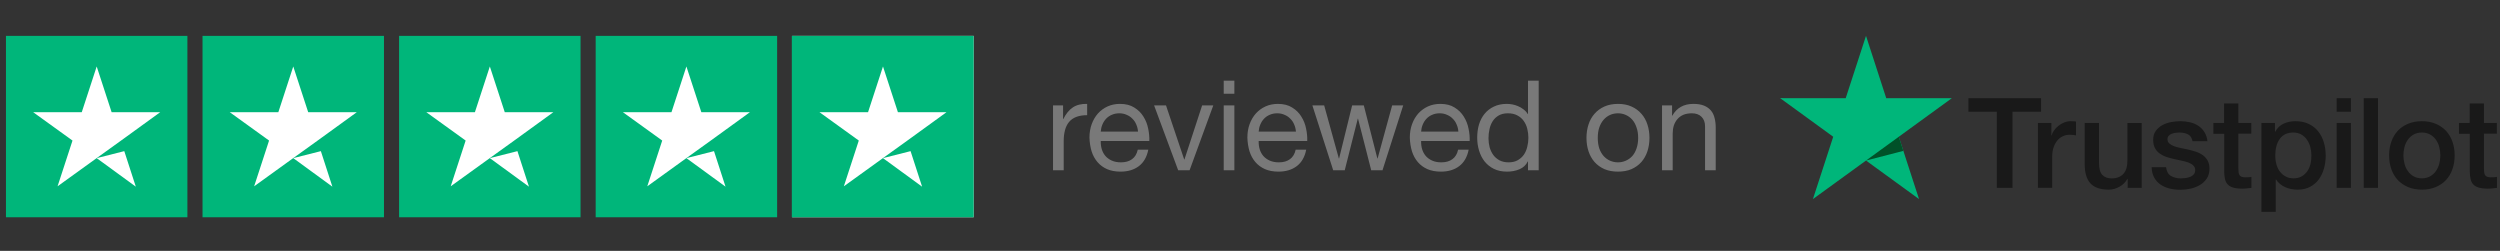
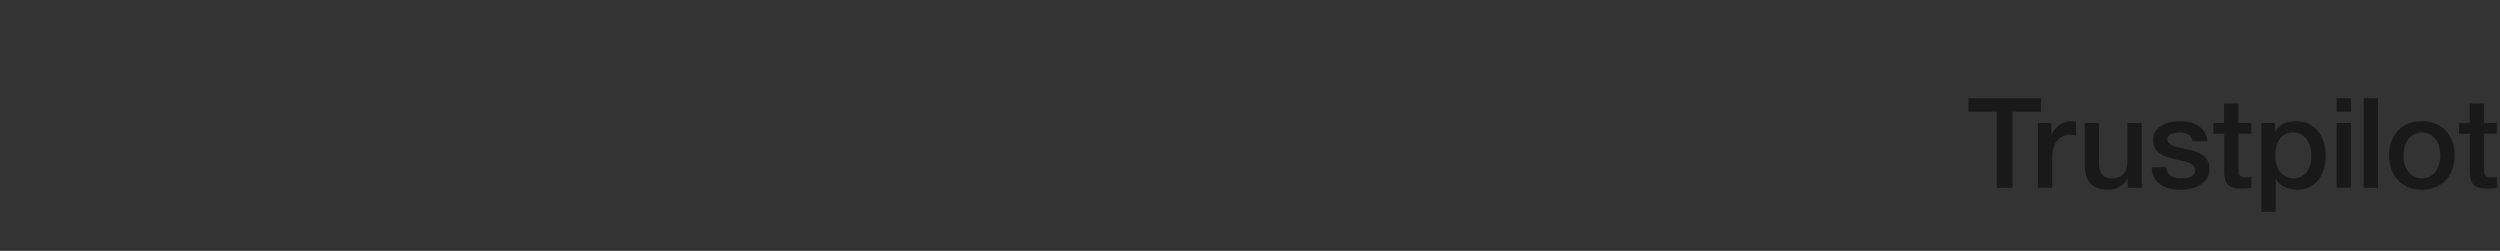
<svg xmlns="http://www.w3.org/2000/svg" width="279" height="28" viewBox="0 0 279 28" fill="none">
  <rect x="0" y="0" width="279" height="28" fill="#333333" stroke="none" />
  <g clip-path="url(#clip0)">
    <path d="M20.914 4H0.664V24.25H20.914V4Z" fill="#00B67A" />
    <path d="M42.852 4H22.602V24.25H42.852V4Z" fill="#00B67A" />
    <path d="M64.789 4H44.539V24.25H64.789V4Z" fill="#00B67A" />
    <path d="M86.727 4H66.477V24.25H86.727V4Z" fill="#00B67A" />
-     <path d="M108.664 4H88.414V24.25H108.664V4Z" fill="#F2EFEA" />
-     <path d="M108.662 4H88.367V24.295H108.662V4Z" fill="#00B67A" />
+     <path d="M108.662 4V24.295H108.662V4Z" fill="#00B67A" />
    <path d="M10.791 17.648L13.87 16.867L15.157 20.833L10.791 17.648ZM17.878 12.522H12.457L10.791 7.417L9.124 12.522H3.703L8.091 15.686L6.424 20.791L10.812 17.627L13.512 15.686L17.878 12.522Z" fill="white" />
    <path d="M32.728 17.648L35.808 16.867L37.094 20.833L32.728 17.648ZM39.816 12.522H34.395L32.728 7.417L31.062 12.522H25.641L30.028 15.686L28.362 20.791L32.749 17.627L35.449 15.686L39.816 12.522Z" fill="white" />
    <path d="M54.666 17.648L57.745 16.867L59.032 20.833L54.666 17.648ZM61.753 12.522H56.332L54.666 7.417L52.999 12.522H47.578L51.966 15.686L50.299 20.791L54.687 17.627L57.387 15.686L61.753 12.522Z" fill="white" />
    <path d="M76.603 17.648L79.683 16.867L80.969 20.833L76.603 17.648ZM83.691 12.522H78.269L76.603 7.417L74.937 12.522H69.516L73.903 15.686L72.237 20.791L76.624 17.627L79.324 15.686L83.691 12.522Z" fill="white" />
    <path d="M98.541 17.648L101.62 16.867L102.907 20.833L98.541 17.648ZM105.628 12.522H100.207L98.541 7.417L96.874 12.522H91.453L95.841 15.686L94.174 20.791L98.562 17.627L101.262 15.686L105.628 12.522Z" fill="white" />
  </g>
-   <path d="M117.518 11.762V19H118.708V15.78C118.708 15.313 118.755 14.903 118.848 14.548C118.941 14.184 119.091 13.876 119.296 13.624C119.501 13.372 119.772 13.181 120.108 13.05C120.444 12.919 120.85 12.854 121.326 12.854V11.594C120.682 11.575 120.15 11.706 119.73 11.986C119.31 12.266 118.955 12.7 118.666 13.288H118.638V11.762H117.518ZM127.002 14.688H122.844C122.863 14.408 122.923 14.147 123.026 13.904C123.129 13.652 123.269 13.433 123.446 13.246C123.623 13.059 123.833 12.915 124.076 12.812C124.328 12.7 124.608 12.644 124.916 12.644C125.215 12.644 125.485 12.7 125.728 12.812C125.98 12.915 126.195 13.059 126.372 13.246C126.559 13.423 126.703 13.638 126.806 13.89C126.918 14.142 126.983 14.408 127.002 14.688ZM128.15 16.704H126.974C126.871 17.18 126.657 17.535 126.33 17.768C126.013 18.001 125.602 18.118 125.098 18.118C124.706 18.118 124.365 18.053 124.076 17.922C123.787 17.791 123.549 17.619 123.362 17.404C123.175 17.18 123.04 16.928 122.956 16.648C122.872 16.359 122.835 16.055 122.844 15.738H128.262C128.281 15.299 128.239 14.837 128.136 14.352C128.043 13.867 127.865 13.419 127.604 13.008C127.352 12.597 127.011 12.261 126.582 12C126.162 11.729 125.63 11.594 124.986 11.594C124.491 11.594 124.034 11.687 123.614 11.874C123.203 12.061 122.844 12.322 122.536 12.658C122.237 12.994 122.004 13.391 121.836 13.848C121.668 14.305 121.584 14.809 121.584 15.36C121.603 15.911 121.682 16.419 121.822 16.886C121.971 17.353 122.191 17.754 122.48 18.09C122.769 18.426 123.124 18.687 123.544 18.874C123.973 19.061 124.477 19.154 125.056 19.154C125.877 19.154 126.559 18.949 127.1 18.538C127.641 18.127 127.991 17.516 128.15 16.704ZM132.758 19L135.404 11.762H134.158L132.184 17.796H132.156L130.126 11.762H128.796L131.484 19H132.758ZM137.756 10.46V9.004H136.566V10.46H137.756ZM136.566 11.762V19H137.756V11.762H136.566ZM144.625 14.688H140.467C140.486 14.408 140.546 14.147 140.649 13.904C140.752 13.652 140.892 13.433 141.069 13.246C141.246 13.059 141.456 12.915 141.699 12.812C141.951 12.7 142.231 12.644 142.539 12.644C142.838 12.644 143.108 12.7 143.351 12.812C143.603 12.915 143.818 13.059 143.995 13.246C144.182 13.423 144.326 13.638 144.429 13.89C144.541 14.142 144.606 14.408 144.625 14.688ZM145.773 16.704H144.597C144.494 17.18 144.28 17.535 143.953 17.768C143.636 18.001 143.225 18.118 142.721 18.118C142.329 18.118 141.988 18.053 141.699 17.922C141.41 17.791 141.172 17.619 140.985 17.404C140.798 17.18 140.663 16.928 140.579 16.648C140.495 16.359 140.458 16.055 140.467 15.738H145.885C145.904 15.299 145.862 14.837 145.759 14.352C145.666 13.867 145.488 13.419 145.227 13.008C144.975 12.597 144.634 12.261 144.205 12C143.785 11.729 143.253 11.594 142.609 11.594C142.114 11.594 141.657 11.687 141.237 11.874C140.826 12.061 140.467 12.322 140.159 12.658C139.86 12.994 139.627 13.391 139.459 13.848C139.291 14.305 139.207 14.809 139.207 15.36C139.226 15.911 139.305 16.419 139.445 16.886C139.594 17.353 139.814 17.754 140.103 18.09C140.392 18.426 140.747 18.687 141.167 18.874C141.596 19.061 142.1 19.154 142.679 19.154C143.5 19.154 144.182 18.949 144.723 18.538C145.264 18.127 145.614 17.516 145.773 16.704ZM154.287 19L156.597 11.762H155.365L153.741 17.684H153.713L152.201 11.762H150.899L149.443 17.684H149.415L147.777 11.762H146.461L148.785 19H150.073L151.529 13.246H151.557L153.027 19H154.287ZM162.754 14.688H158.596C158.615 14.408 158.675 14.147 158.778 13.904C158.881 13.652 159.021 13.433 159.198 13.246C159.375 13.059 159.585 12.915 159.828 12.812C160.08 12.7 160.36 12.644 160.668 12.644C160.967 12.644 161.237 12.7 161.48 12.812C161.732 12.915 161.947 13.059 162.124 13.246C162.311 13.423 162.455 13.638 162.558 13.89C162.67 14.142 162.735 14.408 162.754 14.688ZM163.902 16.704H162.726C162.623 17.18 162.409 17.535 162.082 17.768C161.765 18.001 161.354 18.118 160.85 18.118C160.458 18.118 160.117 18.053 159.828 17.922C159.539 17.791 159.301 17.619 159.114 17.404C158.927 17.18 158.792 16.928 158.708 16.648C158.624 16.359 158.587 16.055 158.596 15.738H164.014C164.033 15.299 163.991 14.837 163.888 14.352C163.795 13.867 163.617 13.419 163.356 13.008C163.104 12.597 162.763 12.261 162.334 12C161.914 11.729 161.382 11.594 160.738 11.594C160.243 11.594 159.786 11.687 159.366 11.874C158.955 12.061 158.596 12.322 158.288 12.658C157.989 12.994 157.756 13.391 157.588 13.848C157.42 14.305 157.336 14.809 157.336 15.36C157.355 15.911 157.434 16.419 157.574 16.886C157.723 17.353 157.943 17.754 158.232 18.09C158.521 18.426 158.876 18.687 159.296 18.874C159.725 19.061 160.229 19.154 160.808 19.154C161.629 19.154 162.311 18.949 162.852 18.538C163.393 18.127 163.743 17.516 163.902 16.704ZM166.116 15.444C166.116 15.089 166.153 14.744 166.228 14.408C166.302 14.072 166.424 13.773 166.592 13.512C166.76 13.251 166.984 13.041 167.264 12.882C167.544 12.723 167.884 12.644 168.286 12.644C168.696 12.644 169.046 12.723 169.336 12.882C169.625 13.031 169.858 13.232 170.036 13.484C170.222 13.736 170.358 14.03 170.442 14.366C170.526 14.693 170.568 15.033 170.568 15.388C170.568 15.724 170.526 16.055 170.442 16.382C170.367 16.709 170.241 17.003 170.064 17.264C169.886 17.516 169.658 17.721 169.378 17.88C169.098 18.039 168.757 18.118 168.356 18.118C167.973 18.118 167.637 18.043 167.348 17.894C167.068 17.745 166.834 17.544 166.648 17.292C166.47 17.04 166.335 16.755 166.242 16.438C166.158 16.111 166.116 15.78 166.116 15.444ZM171.716 19V9.004H170.526V12.728H170.498C170.367 12.513 170.204 12.336 170.008 12.196C169.821 12.047 169.62 11.93 169.406 11.846C169.191 11.753 168.976 11.687 168.762 11.65C168.547 11.613 168.346 11.594 168.16 11.594C167.609 11.594 167.124 11.697 166.704 11.902C166.293 12.098 165.948 12.369 165.668 12.714C165.397 13.05 165.192 13.447 165.052 13.904C164.921 14.361 164.856 14.847 164.856 15.36C164.856 15.873 164.926 16.359 165.066 16.816C165.206 17.273 165.411 17.675 165.682 18.02C165.962 18.365 166.307 18.641 166.718 18.846C167.138 19.051 167.628 19.154 168.188 19.154C168.692 19.154 169.154 19.065 169.574 18.888C169.994 18.711 170.302 18.421 170.498 18.02H170.526V19H171.716ZM178.311 15.388C178.311 14.949 178.367 14.562 178.479 14.226C178.6 13.881 178.764 13.591 178.969 13.358C179.174 13.125 179.412 12.947 179.683 12.826C179.963 12.705 180.257 12.644 180.565 12.644C180.873 12.644 181.162 12.705 181.433 12.826C181.713 12.947 181.956 13.125 182.161 13.358C182.366 13.591 182.525 13.881 182.637 14.226C182.758 14.562 182.819 14.949 182.819 15.388C182.819 15.827 182.758 16.219 182.637 16.564C182.525 16.9 182.366 17.185 182.161 17.418C181.956 17.642 181.713 17.815 181.433 17.936C181.162 18.057 180.873 18.118 180.565 18.118C180.257 18.118 179.963 18.057 179.683 17.936C179.412 17.815 179.174 17.642 178.969 17.418C178.764 17.185 178.6 16.9 178.479 16.564C178.367 16.219 178.311 15.827 178.311 15.388ZM177.051 15.388C177.051 15.92 177.126 16.415 177.275 16.872C177.424 17.329 177.648 17.731 177.947 18.076C178.246 18.412 178.614 18.678 179.053 18.874C179.492 19.061 179.996 19.154 180.565 19.154C181.144 19.154 181.648 19.061 182.077 18.874C182.516 18.678 182.884 18.412 183.183 18.076C183.482 17.731 183.706 17.329 183.855 16.872C184.004 16.415 184.079 15.92 184.079 15.388C184.079 14.856 184.004 14.361 183.855 13.904C183.706 13.437 183.482 13.036 183.183 12.7C182.884 12.355 182.516 12.084 182.077 11.888C181.648 11.692 181.144 11.594 180.565 11.594C179.996 11.594 179.492 11.692 179.053 11.888C178.614 12.084 178.246 12.355 177.947 12.7C177.648 13.036 177.424 13.437 177.275 13.904C177.126 14.361 177.051 14.856 177.051 15.388ZM185.482 11.762V19H186.672V14.912C186.672 14.585 186.714 14.287 186.798 14.016C186.891 13.736 187.027 13.493 187.204 13.288C187.381 13.083 187.601 12.924 187.862 12.812C188.133 12.7 188.45 12.644 188.814 12.644C189.271 12.644 189.631 12.775 189.892 13.036C190.153 13.297 190.284 13.652 190.284 14.1V19H191.474V14.24C191.474 13.848 191.432 13.493 191.348 13.176C191.273 12.849 191.138 12.569 190.942 12.336C190.746 12.103 190.489 11.921 190.172 11.79C189.855 11.659 189.458 11.594 188.982 11.594C187.909 11.594 187.125 12.033 186.63 12.91H186.602V11.762H185.482Z" fill="#797979" />
  <path fill-rule="evenodd" clip-rule="evenodd" d="M260.77 10.962H262.366V12.473H260.77V10.962ZM219.683 10.962H227.782V12.473H224.597V20.967H222.846V12.473H219.676V10.962H219.683ZM227.436 13.723H228.933V15.121H228.961C229.01 14.923 229.102 14.732 229.236 14.549C229.37 14.365 229.533 14.189 229.723 14.04C229.914 13.885 230.126 13.765 230.359 13.666C230.592 13.574 230.832 13.525 231.072 13.525C231.256 13.525 231.39 13.532 231.46 13.539C231.493 13.542 231.526 13.547 231.56 13.552C231.598 13.558 231.638 13.564 231.679 13.567V15.107C231.566 15.085 231.453 15.071 231.333 15.057C231.213 15.043 231.1 15.036 230.987 15.036C230.719 15.036 230.465 15.092 230.225 15.198C229.985 15.304 229.78 15.467 229.603 15.671C229.427 15.883 229.286 16.137 229.18 16.448C229.074 16.759 229.024 17.112 229.024 17.514V20.96H227.429V13.723H227.436ZM237.447 20.967H239.014V13.73H237.418V17.931C237.418 18.213 237.39 18.475 237.327 18.715C237.263 18.955 237.164 19.167 237.023 19.336C236.889 19.513 236.705 19.647 236.479 19.753C236.253 19.859 235.978 19.908 235.639 19.908C235.201 19.908 234.855 19.774 234.615 19.513C234.368 19.251 234.248 18.799 234.248 18.164V13.723H232.652V18.319C232.652 19.273 232.864 19.986 233.288 20.459C233.711 20.932 234.403 21.165 235.357 21.165C235.759 21.165 236.155 21.052 236.543 20.833C236.931 20.614 237.221 20.325 237.418 19.957H237.447V20.967ZM241.734 18.644C241.784 19.11 241.96 19.435 242.264 19.626C242.574 19.809 242.942 19.908 243.372 19.908C243.521 19.908 243.69 19.894 243.881 19.873C244.071 19.852 244.255 19.802 244.417 19.739C244.587 19.675 244.721 19.576 244.834 19.449C244.94 19.322 244.989 19.16 244.982 18.955C244.975 18.75 244.898 18.581 244.756 18.453C244.615 18.319 244.439 18.221 244.22 18.136C244.001 18.058 243.754 17.988 243.471 17.931C243.24 17.885 243.008 17.834 242.773 17.782L242.617 17.747C242.32 17.684 242.031 17.599 241.755 17.507C241.48 17.416 241.233 17.288 241.014 17.126C240.795 16.971 240.619 16.766 240.492 16.519C240.357 16.272 240.294 15.968 240.294 15.601C240.294 15.206 240.393 14.881 240.583 14.612C240.774 14.344 241.021 14.132 241.311 13.97C241.607 13.807 241.932 13.694 242.292 13.624C242.652 13.56 242.998 13.525 243.323 13.525C243.697 13.525 244.057 13.567 244.396 13.645C244.735 13.723 245.046 13.85 245.321 14.033C245.597 14.21 245.823 14.443 246.006 14.725C246.19 15.008 246.303 15.354 246.352 15.756H244.686C244.608 15.375 244.439 15.114 244.163 14.987C243.888 14.852 243.57 14.789 243.217 14.789C243.104 14.789 242.97 14.796 242.815 14.817C242.659 14.838 242.518 14.874 242.377 14.923C242.243 14.973 242.13 15.05 242.031 15.149C241.939 15.248 241.89 15.375 241.89 15.537C241.89 15.735 241.96 15.89 242.094 16.01C242.229 16.131 242.405 16.229 242.624 16.314C242.843 16.392 243.09 16.462 243.372 16.519C243.594 16.563 243.82 16.612 244.05 16.661L244.241 16.702C244.53 16.766 244.813 16.851 245.095 16.942C245.378 17.034 245.625 17.161 245.844 17.324C246.063 17.486 246.239 17.684 246.373 17.924C246.507 18.164 246.578 18.468 246.578 18.821C246.578 19.251 246.479 19.611 246.281 19.915C246.084 20.212 245.83 20.459 245.519 20.642C245.208 20.826 244.855 20.967 244.474 21.052C244.093 21.137 243.711 21.179 243.337 21.179C242.878 21.179 242.454 21.13 242.066 21.024C241.678 20.918 241.339 20.762 241.056 20.558C240.774 20.346 240.548 20.085 240.386 19.774C240.223 19.463 240.138 19.089 240.124 18.658H241.734V18.644ZM248.207 13.723H247.014V14.93H248.222V19.202C248.229 19.498 248.264 19.767 248.313 20C248.37 20.233 248.462 20.423 248.61 20.579C248.751 20.734 248.956 20.854 249.21 20.932C249.464 21.009 249.803 21.052 250.227 21.052C250.403 21.052 250.573 21.045 250.742 21.024C250.831 21.012 250.924 21.003 251.019 20.993L251.019 20.993C251.098 20.985 251.178 20.977 251.258 20.967V19.731C251.145 19.76 251.032 19.774 250.919 19.781C250.806 19.788 250.693 19.788 250.58 19.788C250.396 19.788 250.262 19.767 250.156 19.724C250.05 19.682 249.973 19.619 249.923 19.534C249.874 19.449 249.838 19.343 249.824 19.223C249.81 19.096 249.803 18.955 249.803 18.785V14.916H251.244V13.723H249.803V11.548H248.207V13.723ZM252.375 13.723H253.886V14.704H253.914C254.14 14.28 254.451 13.984 254.853 13.8C255.256 13.617 255.686 13.525 256.159 13.525C256.731 13.525 257.226 13.624 257.649 13.829C258.073 14.026 258.426 14.302 258.708 14.655C258.991 15.008 259.196 15.417 259.337 15.883C259.478 16.349 259.549 16.851 259.549 17.38C259.549 17.867 259.485 18.34 259.358 18.792C259.231 19.251 259.04 19.654 258.786 20.007C258.532 20.36 258.207 20.635 257.812 20.847C257.416 21.059 256.957 21.165 256.421 21.165C256.188 21.165 255.955 21.144 255.722 21.101C255.489 21.059 255.263 20.988 255.051 20.897C254.839 20.805 254.634 20.685 254.458 20.537C254.274 20.388 254.126 20.219 253.999 20.028H253.971V23.643H252.375V13.723ZM257.827 16.399C257.911 16.709 257.954 17.027 257.954 17.352C257.954 17.67 257.918 17.98 257.855 18.284C257.784 18.588 257.664 18.856 257.502 19.096C257.339 19.329 257.135 19.527 256.88 19.675C256.626 19.823 256.323 19.901 255.955 19.901C255.631 19.901 255.341 19.837 255.094 19.703C254.847 19.576 254.635 19.4 254.459 19.174C254.275 18.948 254.148 18.679 254.056 18.369C253.964 18.058 253.922 17.719 253.922 17.352C253.922 16.575 254.091 15.954 254.43 15.488C254.769 15.022 255.278 14.789 255.948 14.789C256.273 14.789 256.563 14.867 256.817 15.008C257.064 15.149 257.276 15.34 257.445 15.58C257.615 15.82 257.742 16.088 257.827 16.399ZM262.366 13.723H260.77V20.967H262.366V13.723ZM263.792 10.962H265.388V20.967H263.792V10.962ZM268.736 20.875C269.188 21.066 269.704 21.165 270.283 21.165C270.862 21.165 271.377 21.066 271.829 20.875C272.281 20.685 272.669 20.423 272.98 20.084C273.29 19.746 273.531 19.343 273.693 18.877C273.855 18.411 273.94 17.896 273.94 17.338C273.94 16.787 273.855 16.279 273.693 15.813C273.531 15.347 273.29 14.944 272.98 14.605C272.662 14.273 272.281 14.005 271.829 13.814C271.377 13.624 270.862 13.525 270.283 13.525C269.704 13.525 269.188 13.624 268.736 13.814C268.284 14.005 267.896 14.266 267.585 14.605C267.275 14.944 267.035 15.347 266.872 15.813C266.71 16.279 266.625 16.787 266.625 17.338C266.625 17.896 266.71 18.411 266.872 18.877C267.035 19.343 267.275 19.746 267.585 20.084C267.903 20.416 268.284 20.685 268.736 20.875ZM270.281 19.901C270.634 19.901 270.945 19.823 271.206 19.675C271.468 19.527 271.679 19.329 271.849 19.089C272.018 18.849 272.138 18.574 272.223 18.27C272.301 17.966 272.343 17.656 272.343 17.338C272.343 17.027 272.301 16.724 272.223 16.413C272.145 16.102 272.018 15.834 271.849 15.594C271.679 15.354 271.468 15.163 271.206 15.015C270.945 14.867 270.634 14.789 270.281 14.789C269.928 14.789 269.618 14.867 269.356 15.015C269.095 15.163 268.883 15.361 268.714 15.594C268.544 15.834 268.424 16.102 268.34 16.413C268.262 16.724 268.22 17.027 268.22 17.338C268.22 17.656 268.262 17.966 268.34 18.27C268.417 18.574 268.544 18.849 268.714 19.089C268.883 19.329 269.095 19.527 269.356 19.675C269.618 19.83 269.928 19.901 270.281 19.901ZM275.614 13.723H274.42V14.93H275.628V19.202C275.635 19.498 275.67 19.767 275.72 20C275.776 20.233 275.868 20.423 276.016 20.579C276.157 20.734 276.362 20.854 276.616 20.932C276.871 21.009 277.209 21.052 277.633 21.052C277.81 21.052 277.979 21.045 278.149 21.024C278.237 21.012 278.33 21.003 278.425 20.993C278.504 20.985 278.584 20.977 278.664 20.967V19.731C278.551 19.76 278.438 19.774 278.325 19.781C278.212 19.788 278.099 19.788 277.986 19.788C277.803 19.788 277.668 19.767 277.562 19.724C277.457 19.682 277.379 19.619 277.329 19.534C277.28 19.449 277.245 19.343 277.231 19.223C277.216 19.096 277.209 18.955 277.209 18.785V14.916H278.65V13.723H277.209V11.548H275.614V13.723Z" fill="#191919" />
-   <path d="M217.82 10.962H210.505L208.246 4L205.979 10.962L198.664 10.955L204.588 15.262L202.322 22.217L208.246 17.917L214.163 22.217L211.903 15.262L217.82 10.962Z" fill="#00B67A" />
-   <path d="M212.412 16.837L211.904 15.262L208.246 17.917L212.412 16.837Z" fill="#005128" />
  <defs>
    <clipPath id="clip0">
-       <rect x="0.664" y="4" width="108" height="20.25" fill="white" />
-     </clipPath>
+       </clipPath>
  </defs>
</svg>